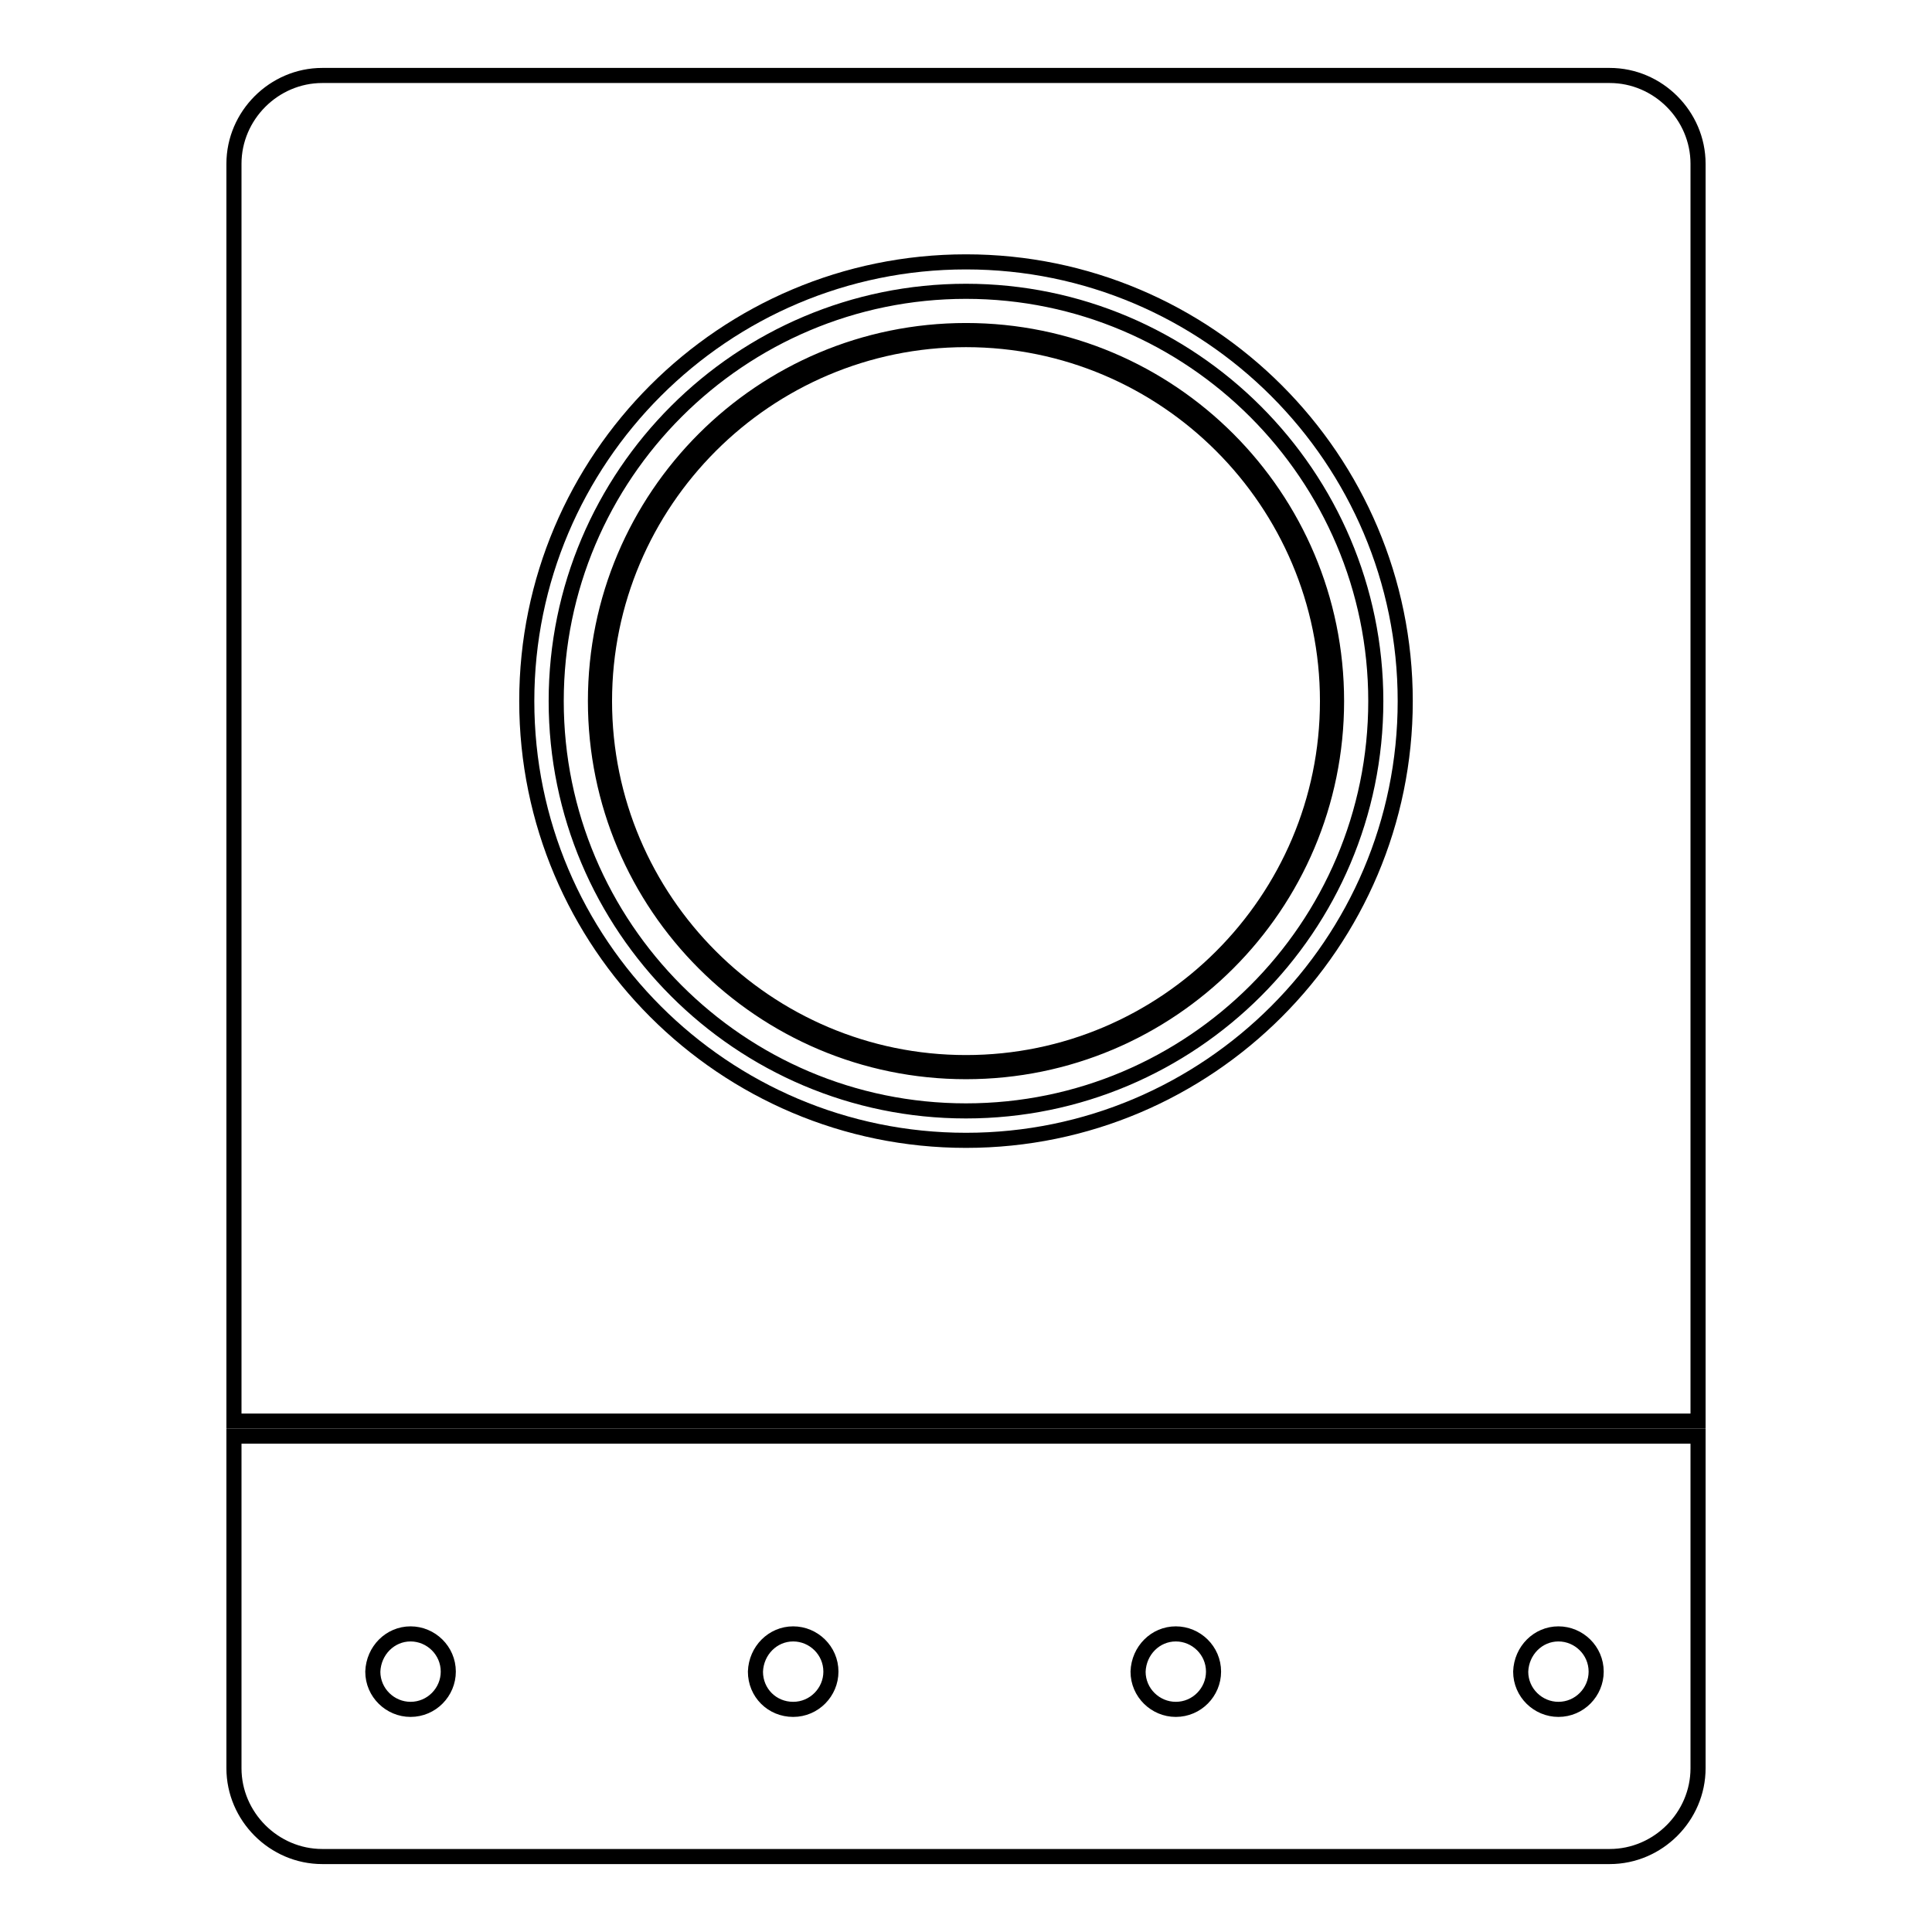
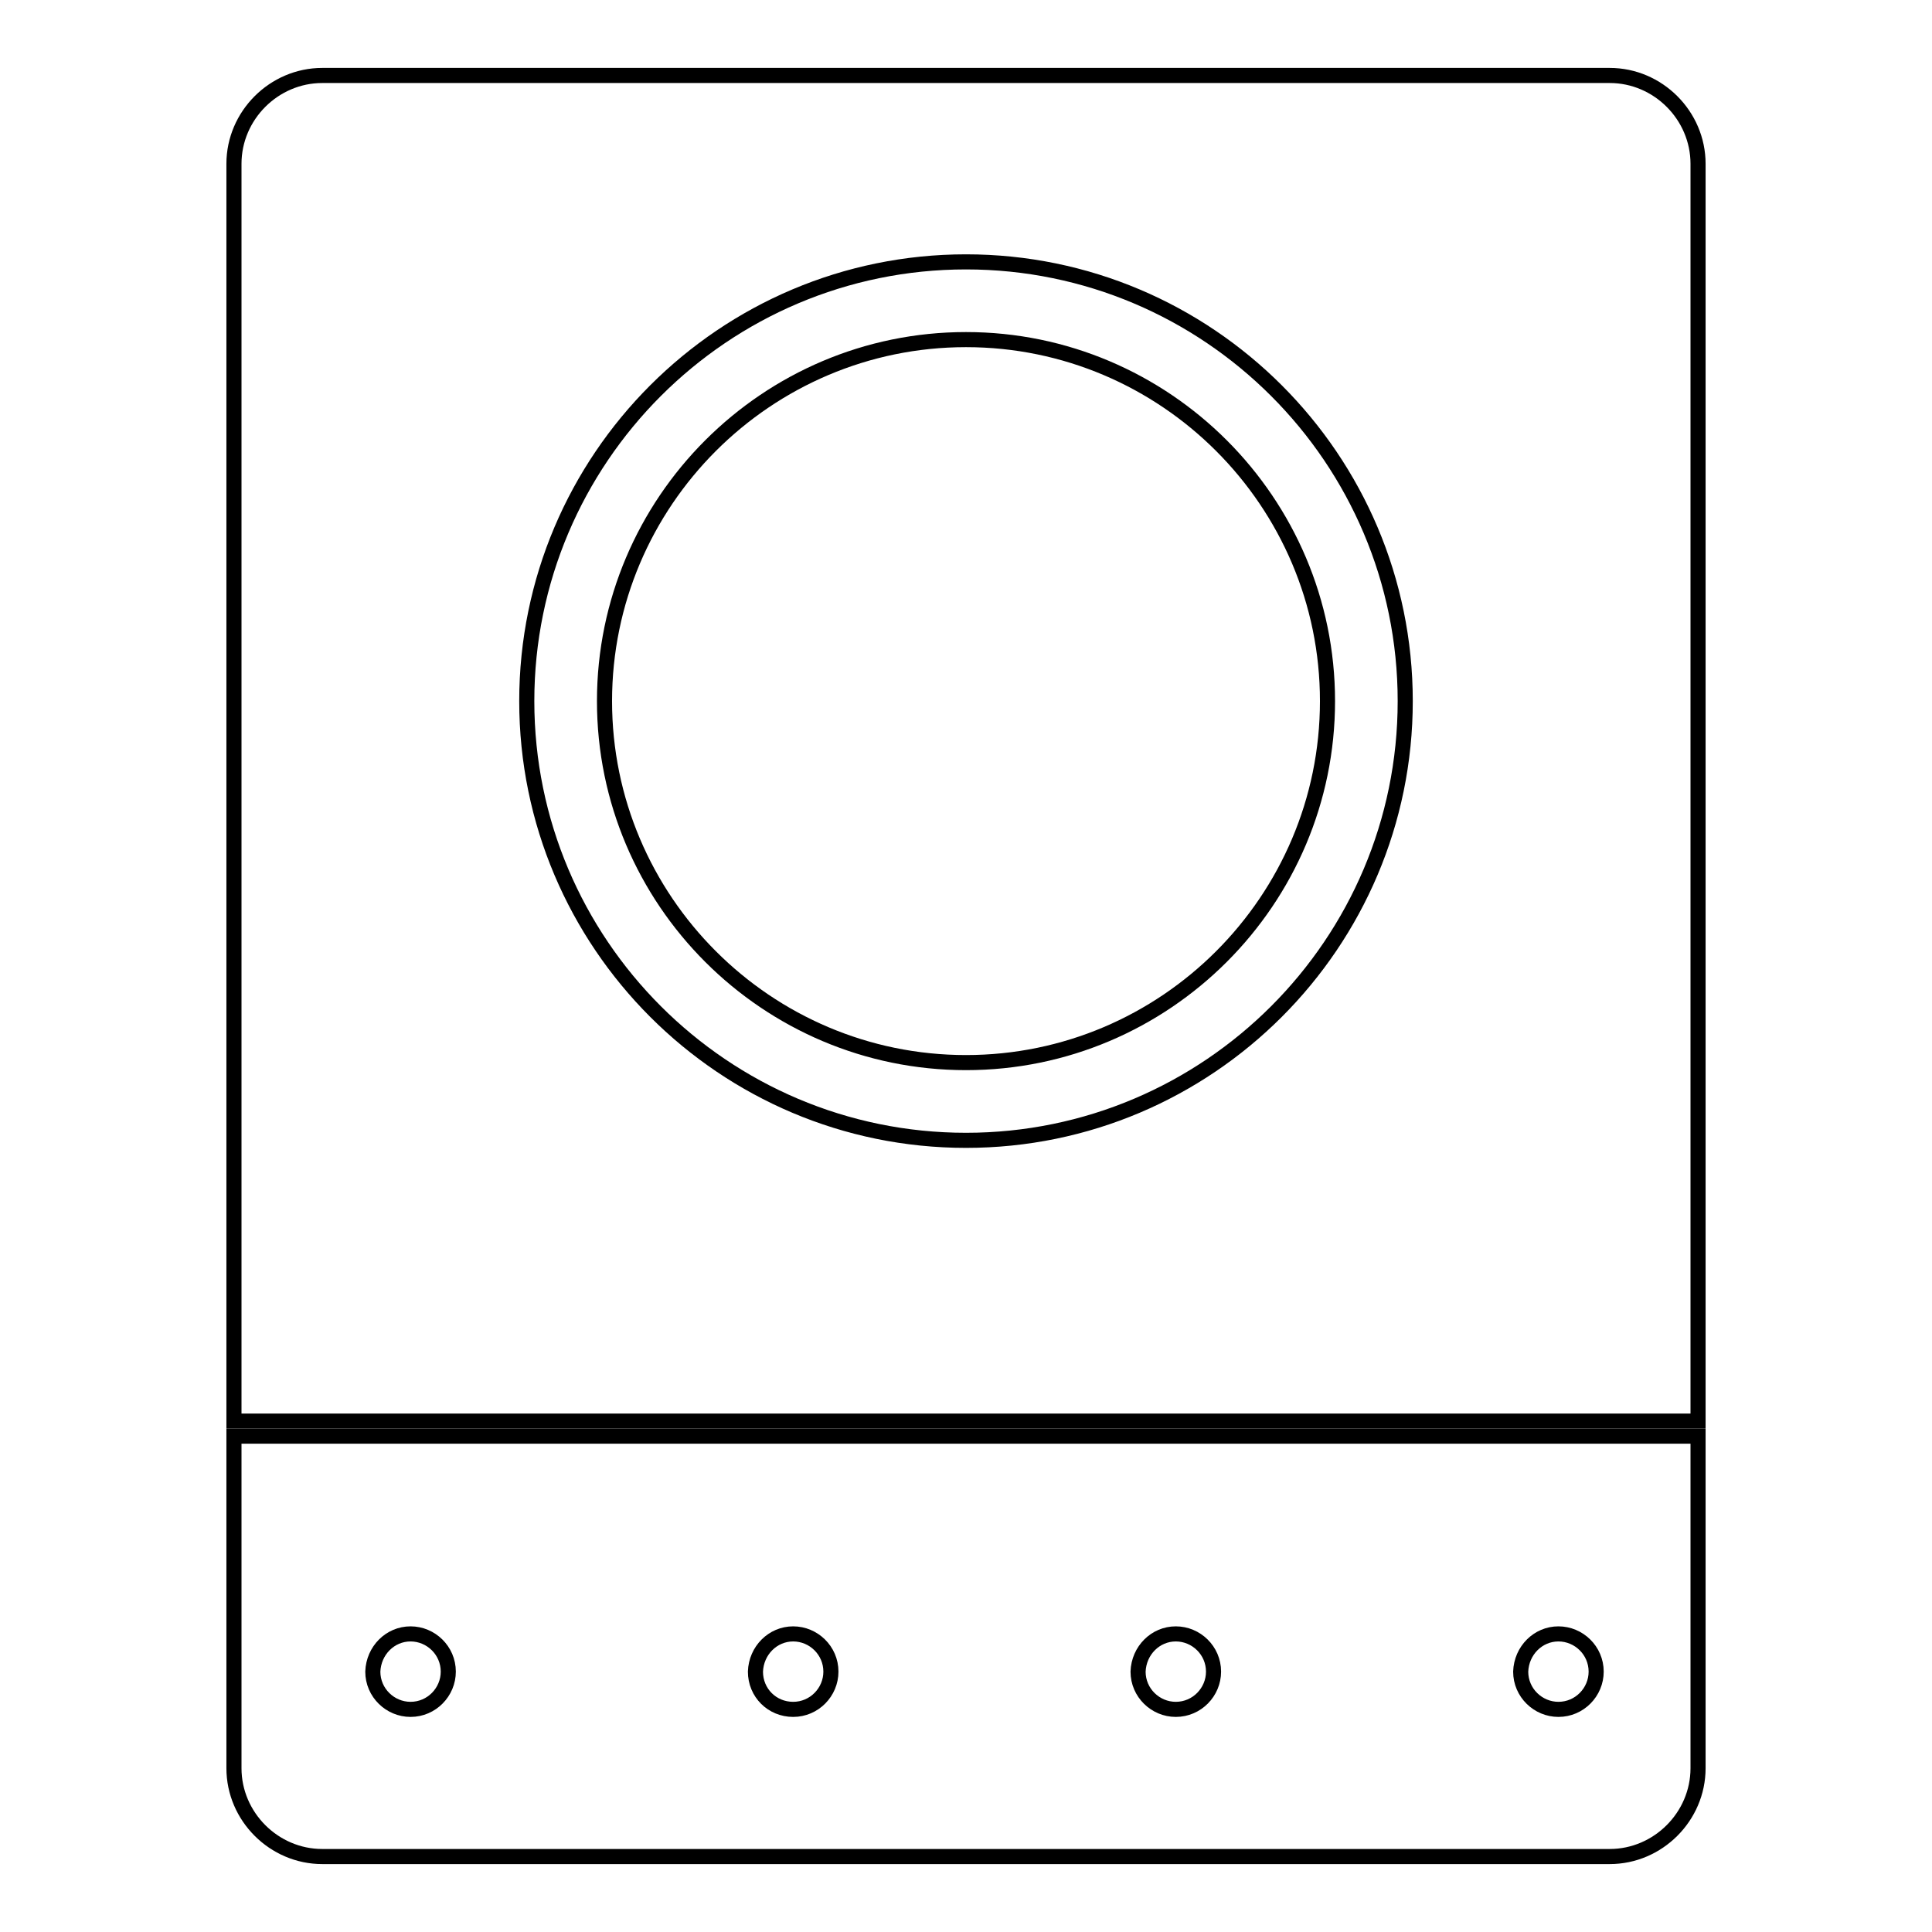
<svg xmlns="http://www.w3.org/2000/svg" version="1.1" x="0px" y="0px" viewBox="0 0 256 256" enable-background="new 0 0 256 256" xml:space="preserve">
  <g>
    <path stroke-width="2" fill-opacity="0" stroke="#000000" d="M31,234.3c0,6.4,5.3,11.7,11.7,11.7h170.6c6.4,0,11.7-5.3,11.7-11.7v-44H31V234.3z M206.5,216.5 c2.7,0,5,2.2,5,5c0,2.7-2.2,5-5,5c-2.7,0-5-2.2-5-5C201.6,218.7,203.8,216.5,206.5,216.5z M155.8,216.5c2.7,0,5,2.2,5,5 c0,2.7-2.2,5-5,5c-2.7,0-5-2.2-5-5C150.9,218.7,153.1,216.5,155.8,216.5z M105.1,216.5c2.7,0,5,2.2,5,5c0,2.7-2.2,5-5,5s-5-2.2-5-5 C100.2,218.7,102.4,216.5,105.1,216.5z M54.4,216.5c2.7,0,5,2.2,5,5c0,2.7-2.2,5-5,5c-2.7,0-5-2.2-5-5 C49.5,218.7,51.7,216.5,54.4,216.5z M128,45c-26.4,0-47.9,21.5-47.9,47.9c0,26.4,21.5,47.9,47.9,47.9s47.9-21.5,47.9-47.9 C175.9,66.5,154.4,45,128,45z" />
-     <path stroke-width="2" fill-opacity="0" stroke="#000000" d="M128,38.6c-29.9,0-54.3,24.3-54.3,54.3c0,29.9,24.3,54.3,54.3,54.3c29.9,0,54.3-24.3,54.3-54.3 C182.3,63,157.9,38.6,128,38.6z M128,142c-27.1,0-49.1-22-49.1-49.1c0-27.1,22-49.1,49.1-49.1c27.1,0,49.1,22,49.1,49.1 C177.1,120,155.1,142,128,142z" />
-     <path stroke-width="2" fill-opacity="0" stroke="#000000" d="M213.3,10H42.7C36.3,10,31,15.3,31,21.7v166.6h194V21.7C225,15.3,219.7,10,213.3,10z M128,151.1 c-32.1,0-58.2-26.1-58.2-58.2c0-32.1,26.1-58.2,58.2-58.2c32.1,0,58.2,26.1,58.2,58.2C186.2,125,160.1,151.1,128,151.1z" />
+     <path stroke-width="2" fill-opacity="0" stroke="#000000" d="M213.3,10H42.7C36.3,10,31,15.3,31,21.7v166.6h194V21.7C225,15.3,219.7,10,213.3,10M128,151.1 c-32.1,0-58.2-26.1-58.2-58.2c0-32.1,26.1-58.2,58.2-58.2c32.1,0,58.2,26.1,58.2,58.2C186.2,125,160.1,151.1,128,151.1z" />
  </g>
</svg>